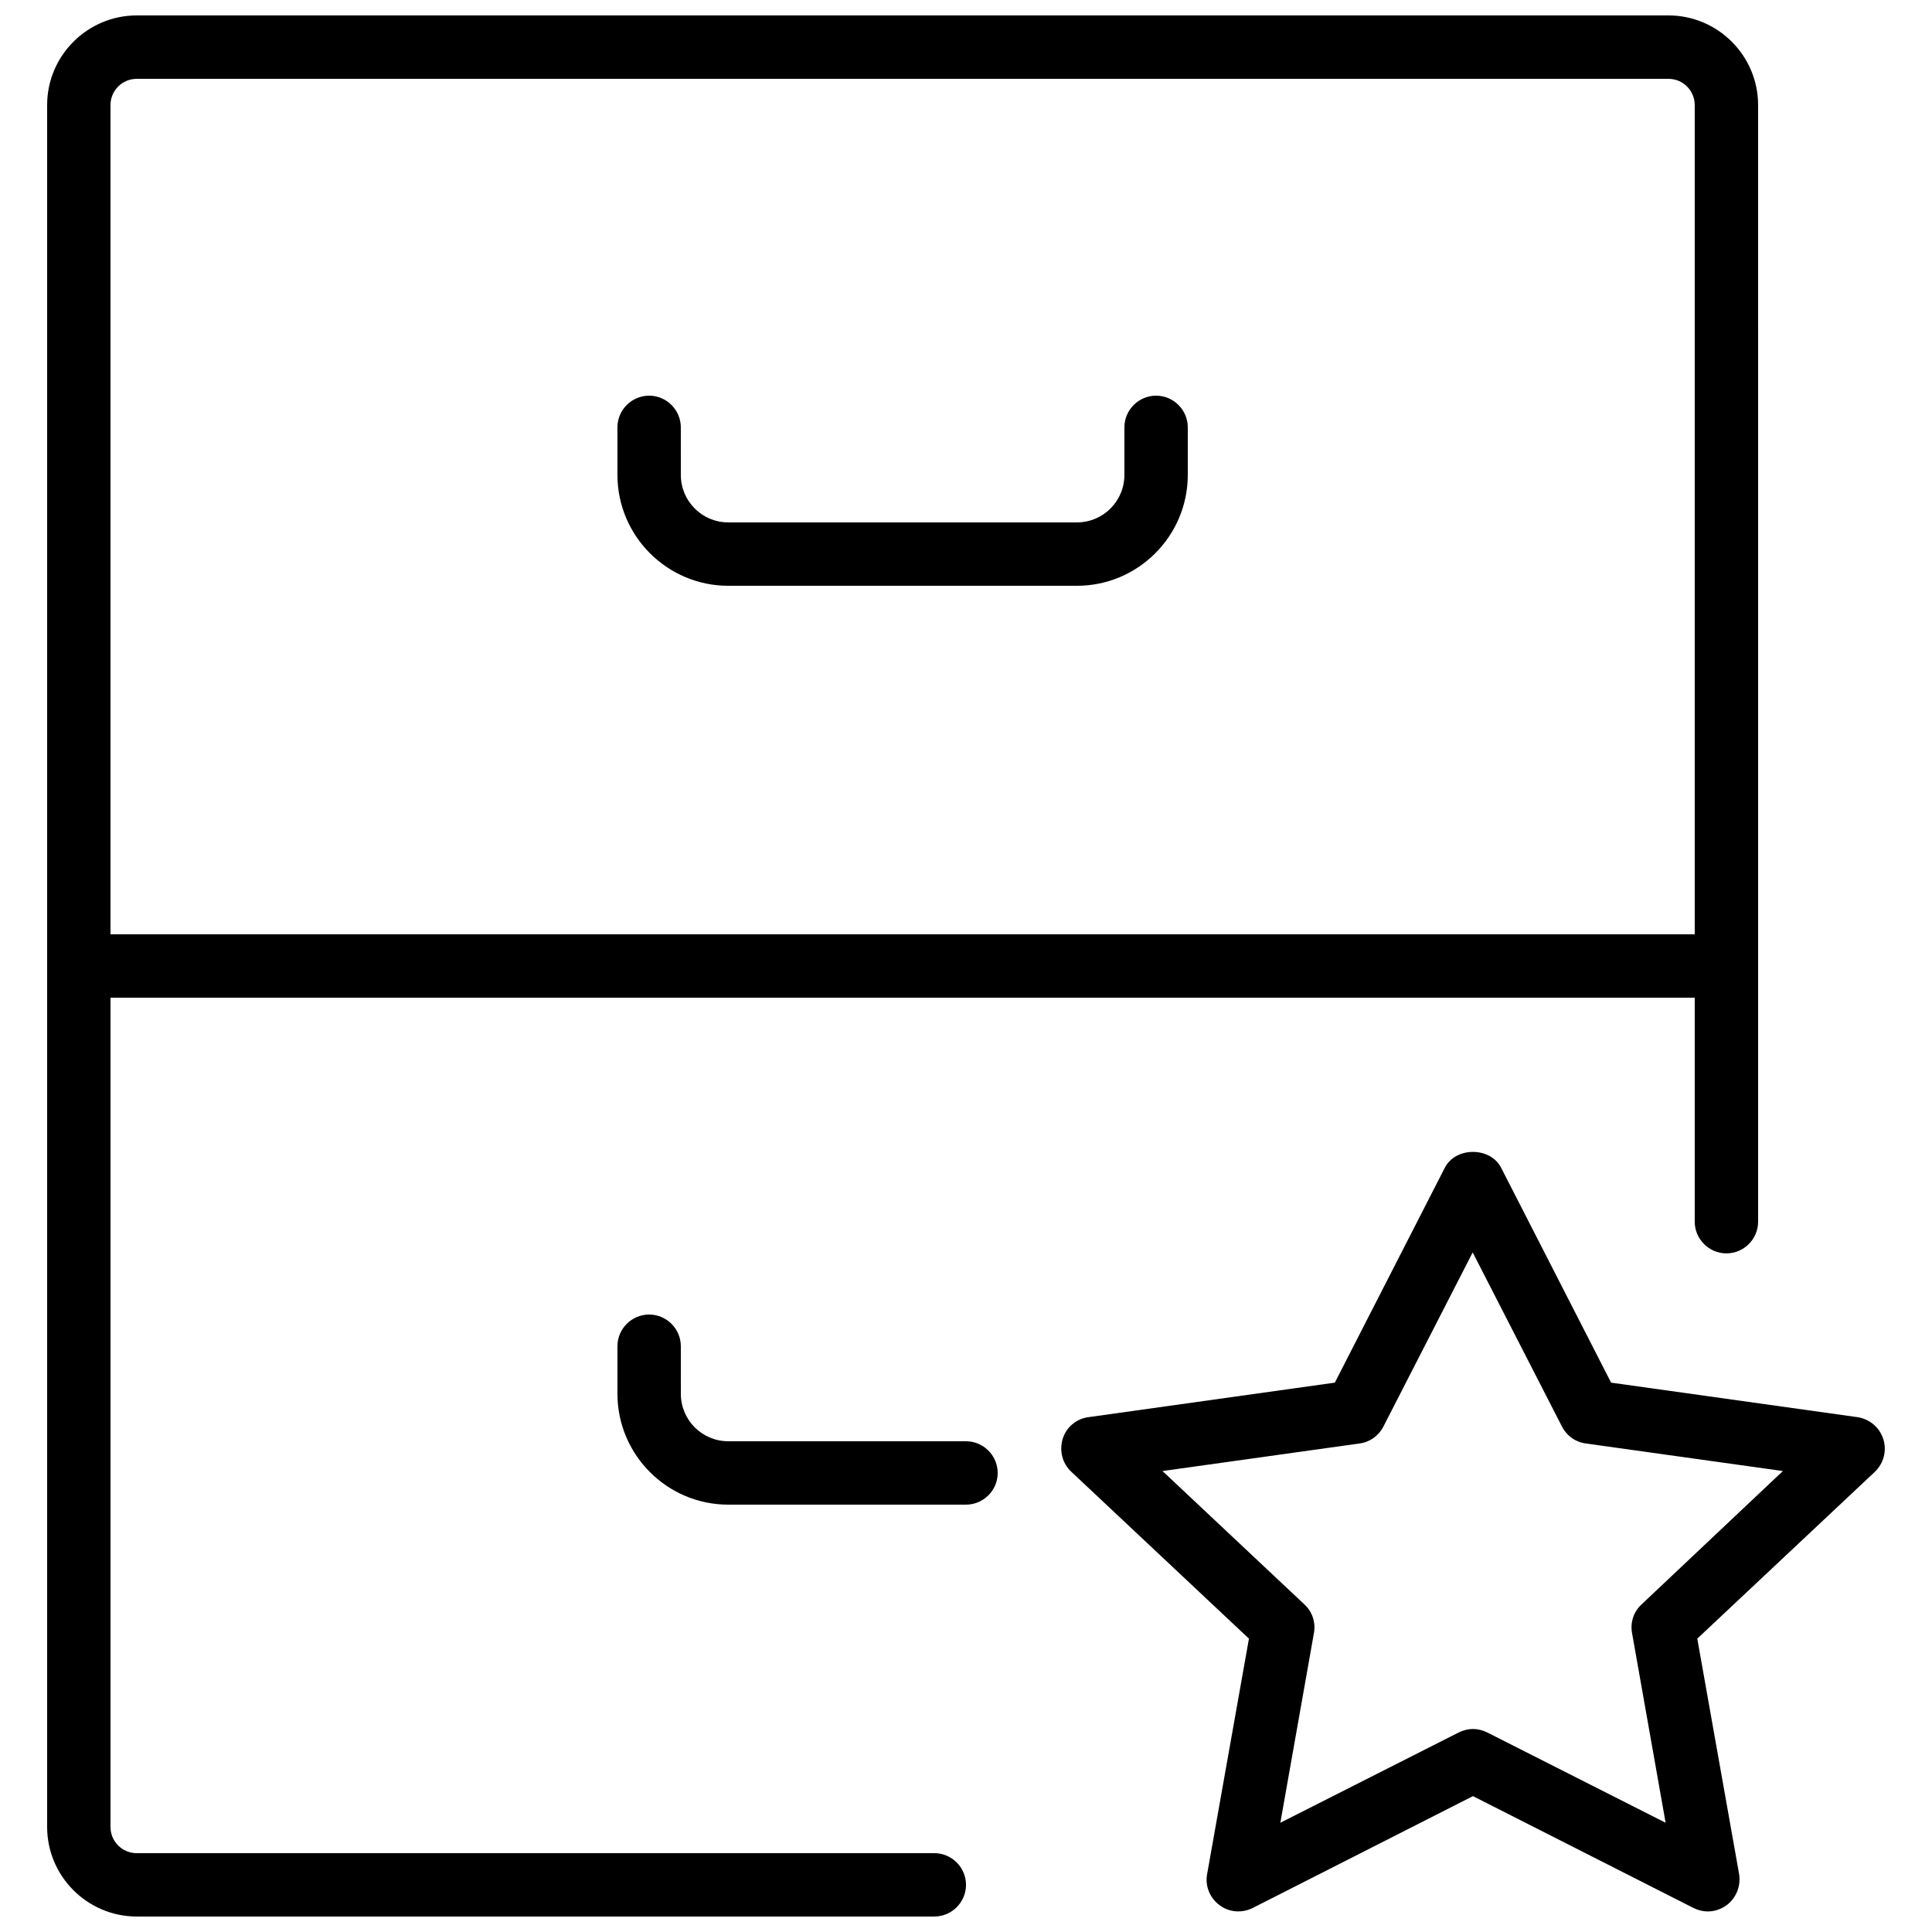
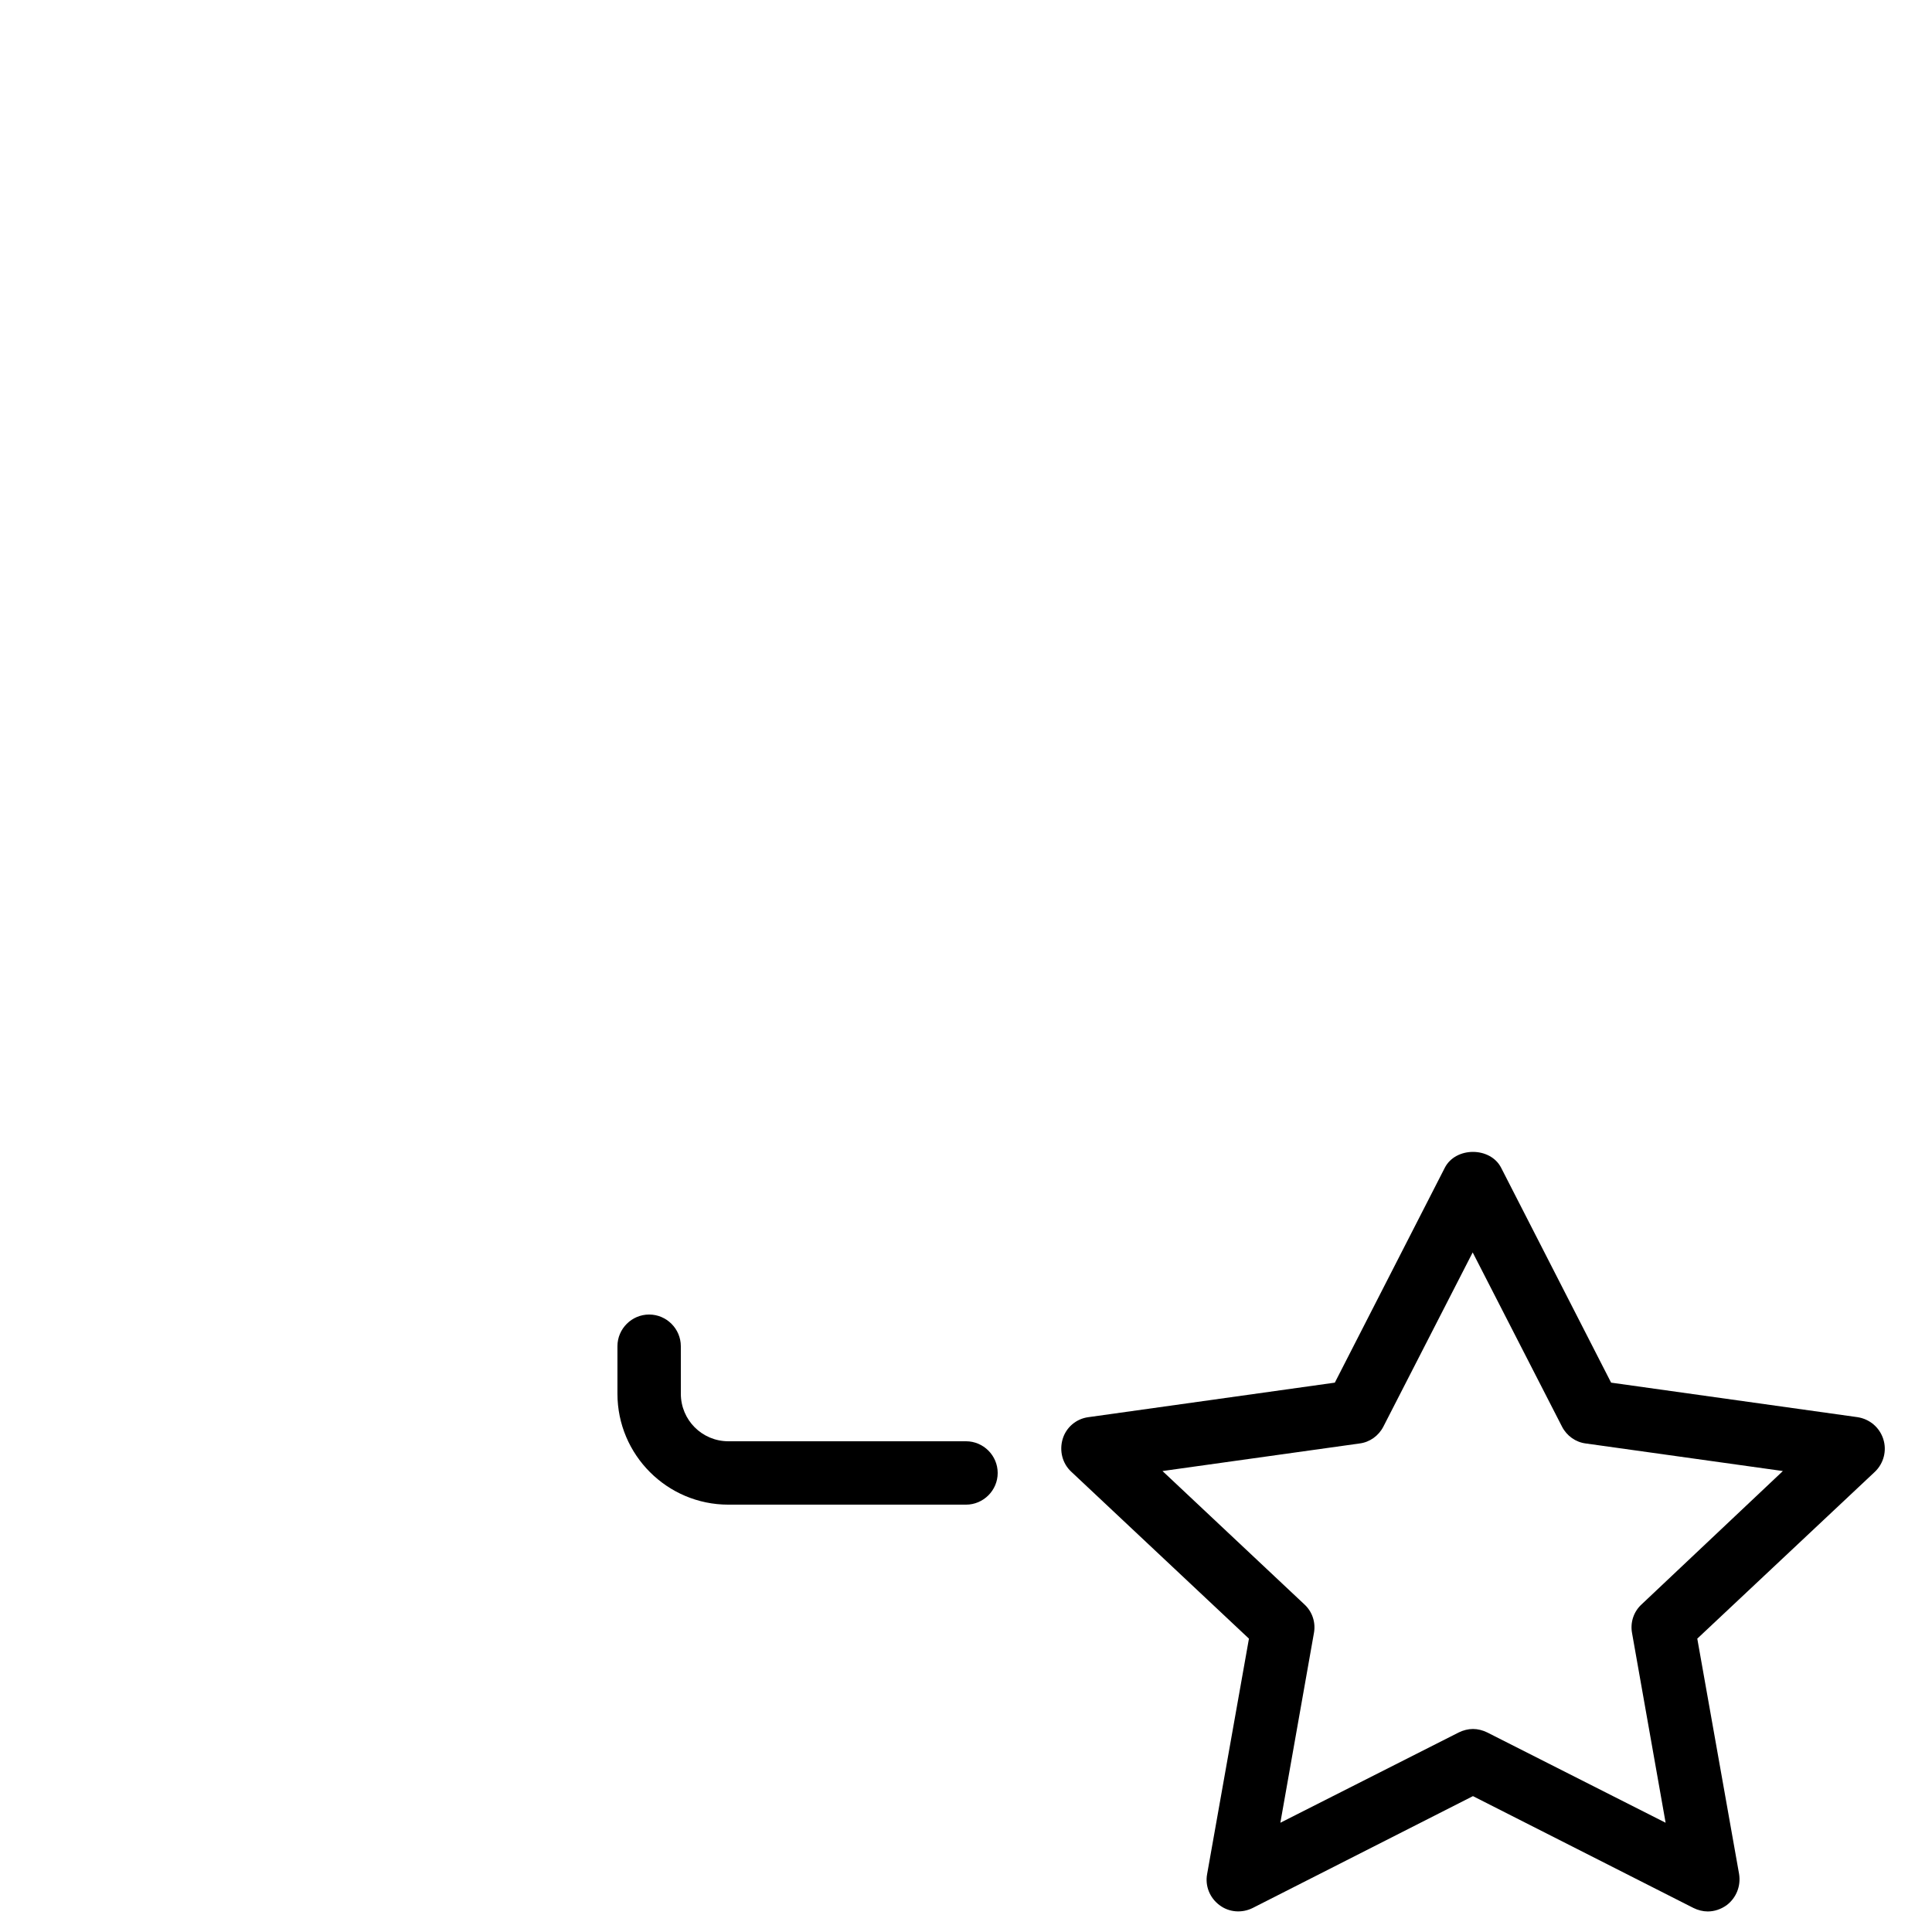
<svg xmlns="http://www.w3.org/2000/svg" width="800px" height="800px" version="1.1" viewBox="144 144 512 512">
  <defs>
    <clipPath id="a">
-       <path d="m156 148.09h454v503.81h-454z" />
-     </clipPath>
+       </clipPath>
  </defs>
  <path d="m643.09 525.36c-1.008-3.106-3.609-5.289-6.801-5.793l-65.328-9.152-29.137-56.93c-2.856-5.625-12.09-5.625-14.945 0l-29.137 56.93-65.328 9.152c-3.191 0.418-5.879 2.688-6.801 5.793s-0.082 6.465 2.266 8.648l47.105 44.25-11.082 62.387c-0.586 3.106 0.672 6.297 3.273 8.23 2.519 1.93 5.961 2.184 8.816 0.754l58.359-29.637 58.441 29.641c1.176 0.586 2.519 0.922 3.777 0.922 1.762 0 3.527-0.586 5.039-1.68 2.519-1.93 3.777-5.039 3.273-8.23l-11.082-62.387 47.105-44.25c2.269-2.184 3.191-5.543 2.184-8.648zm-64.066 43.832c-2.098 1.93-3.023 4.785-2.519 7.559l8.902 50.297-47.273-23.93c-1.176-0.586-2.519-0.922-3.777-0.922-1.258 0-2.602 0.336-3.777 0.922l-47.273 23.93 8.902-50.297c0.504-2.769-0.418-5.625-2.519-7.559l-37.617-35.352 52.227-7.305c2.688-0.336 5.039-2.016 6.297-4.449l23.68-46.184 23.68 46.184c1.258 2.434 3.609 4.113 6.297 4.449l52.227 7.305z" />
-   <path d="m337.02 299.24h92.363c16.207 0 29.391-13.184 29.391-29.391v-12.594c0-4.617-3.777-8.398-8.398-8.398-4.617 0-8.398 3.777-8.398 8.398v12.594c0 6.969-5.625 12.594-12.594 12.594h-92.363c-6.969 0-12.594-5.625-12.594-12.594l-0.004-12.594c0-4.617-3.777-8.398-8.398-8.398-4.617 0-8.398 3.777-8.398 8.398v12.594c0.004 16.207 13.188 29.391 29.395 29.391z" />
  <path d="m400 525.95h-62.977c-6.969 0-12.594-5.625-12.594-12.594l-0.004-12.594c0-4.617-3.777-8.398-8.398-8.398-4.617 0-8.398 3.777-8.398 8.398v12.594c0 16.207 13.184 29.391 29.391 29.391h62.98c4.617 0 8.398-3.777 8.398-8.398-0.004-4.617-3.781-8.398-8.398-8.398z" />
  <g clip-path="url(#a)">
-     <path d="m391.6 635.11h-211.35c-3.863 0-6.969-3.106-6.969-6.969v-219.75h419.84v59.367c0 4.617 3.777 8.398 8.398 8.398 4.617 0 8.398-3.777 8.398-8.398l-0.004-295.91c0-13.098-10.664-23.762-23.762-23.762h-405.9c-13.098 0-23.762 10.664-23.762 23.762v456.29c0 13.098 10.664 23.762 23.762 23.762h211.35c4.617 0 8.398-3.777 8.398-8.398 0-4.617-3.781-8.395-8.398-8.395zm-211.35-470.22h405.9c3.863 0 6.969 3.109 6.969 6.969v219.75h-419.84v-219.75c0-3.859 3.106-6.969 6.969-6.969z" />
-   </g>
+     </g>
</svg>